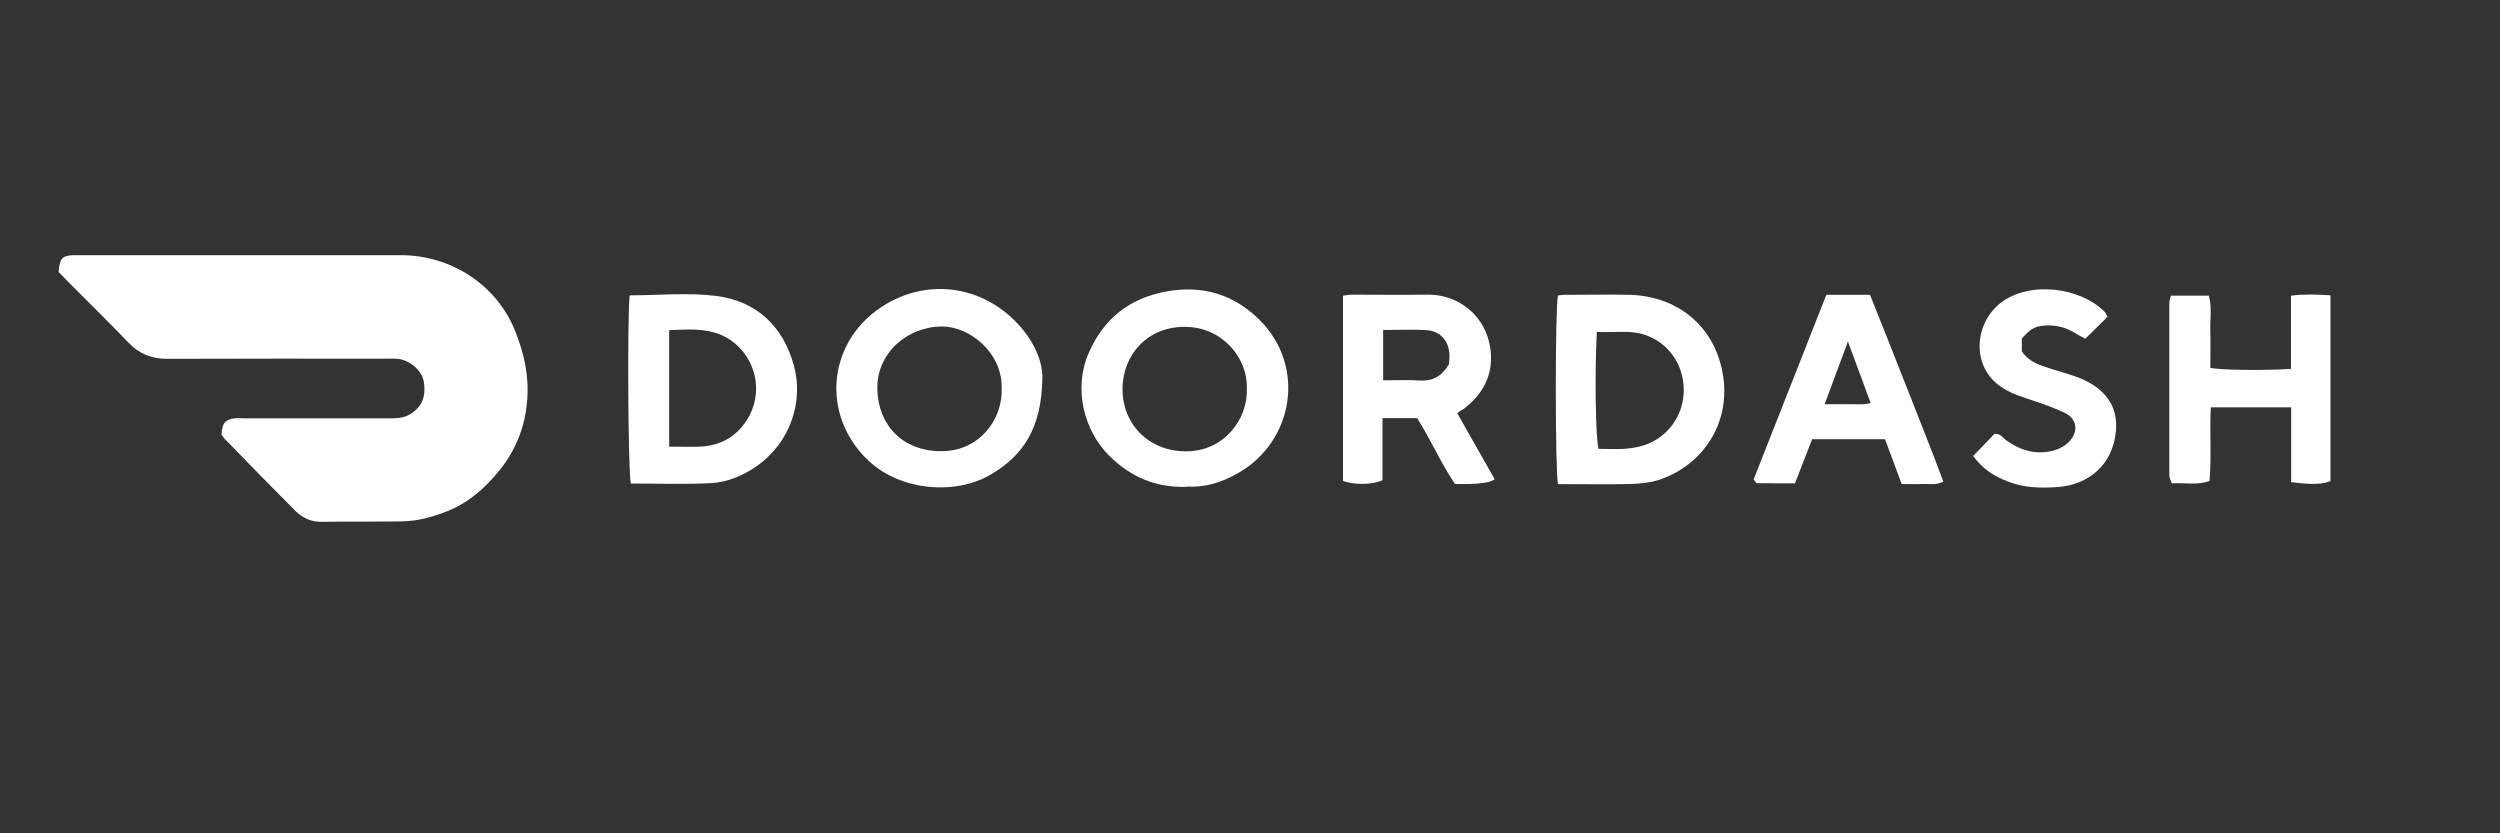
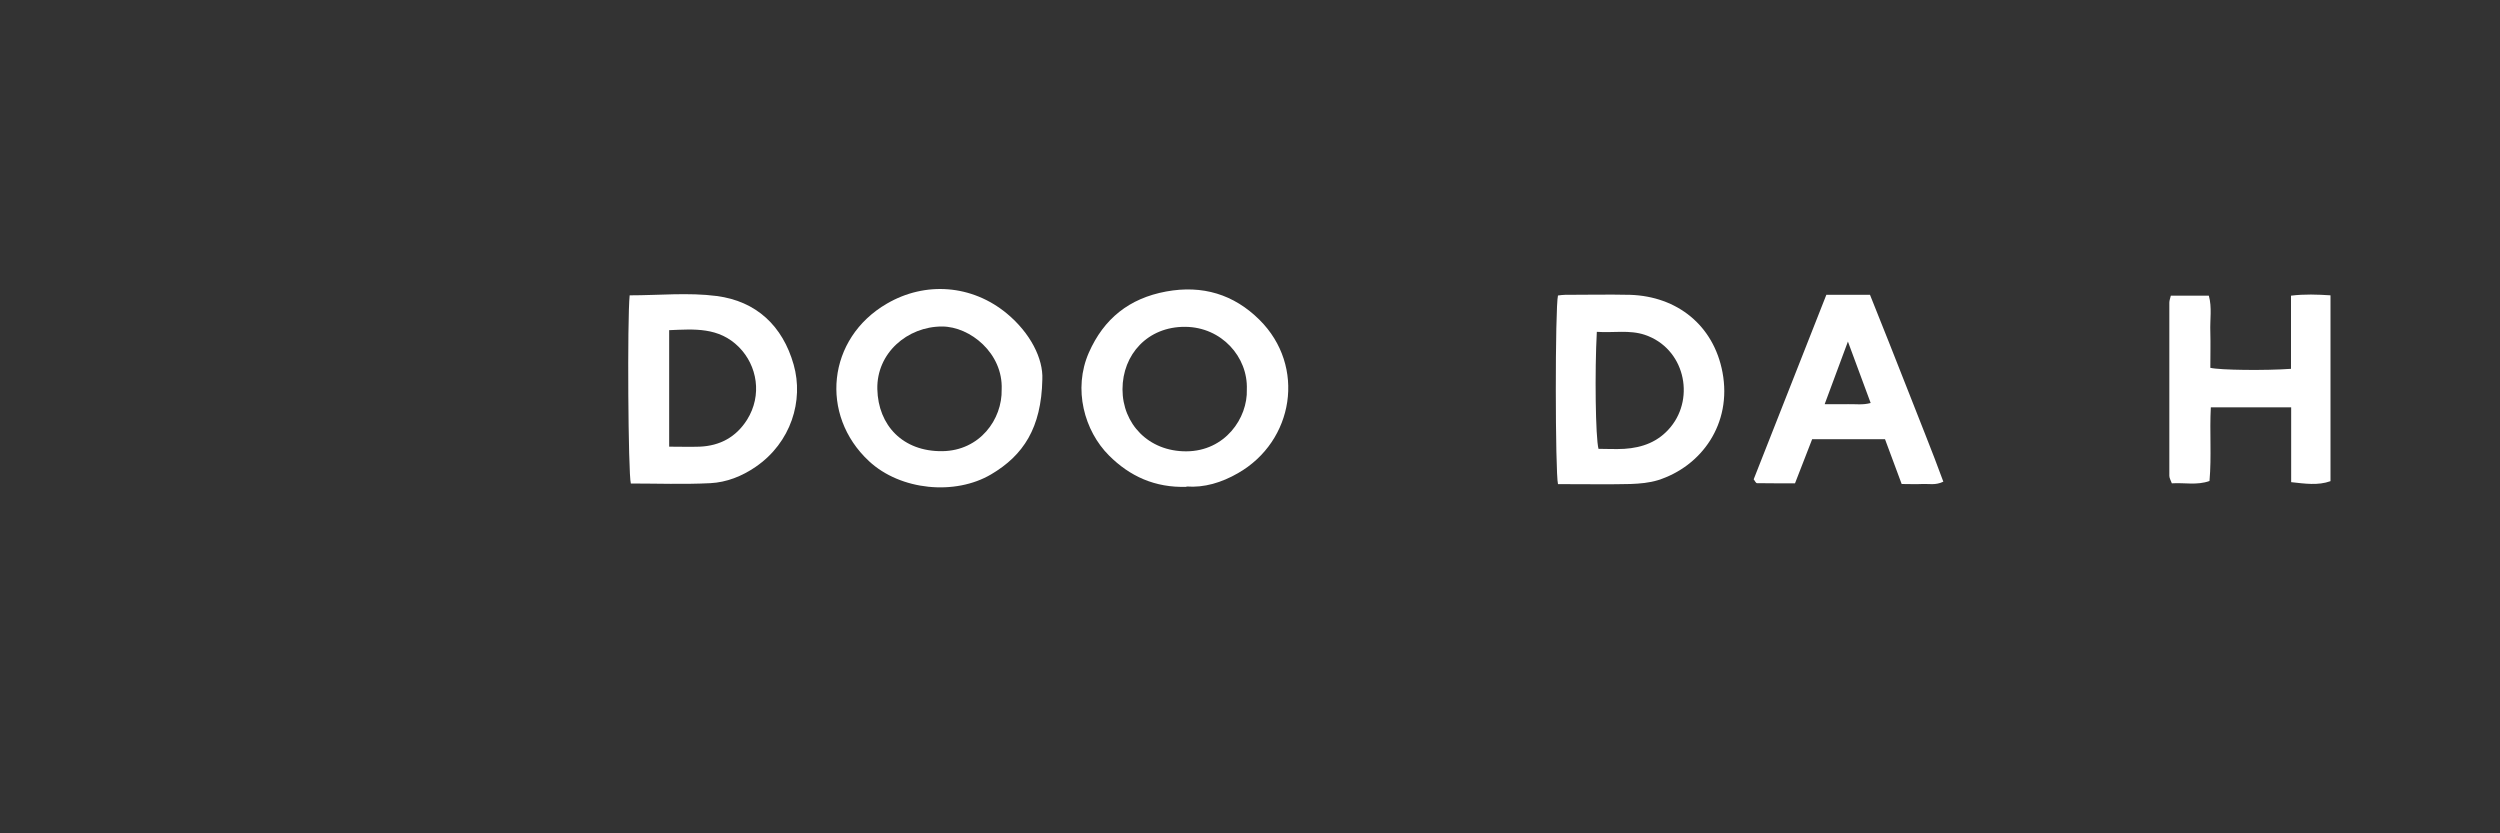
<svg xmlns="http://www.w3.org/2000/svg" id="OLD" viewBox="0 0 150 50">
  <rect x="0" y="0" width="150" height="50" fill="#333333" stroke="none" />
  <defs>
    <style>
      .cls-1 {
        fill: #fff;
      }
    </style>
  </defs>
-   <path class="cls-1" d="m3.52,16.3c.06-.79.21-.96.87-.99.16,0,.32,0,.48,0,6.39,0,12.79,0,19.18,0,2.97,0,5.73,1.74,6.85,4.53.55,1.36.85,2.73.73,4.18-.12,1.57-.68,2.99-1.67,4.21-.86,1.06-1.86,1.95-3.17,2.46-.85.33-1.71.57-2.61.59-1.62.03-3.25,0-4.88.03-.64.01-1.15-.24-1.57-.65-1.43-1.43-2.84-2.88-4.25-4.33-.07-.08-.13-.17-.19-.24.03-.69.21-.92.78-.99.18-.02.37,0,.56,0,2.9,0,5.81,0,8.71,0,.43,0,.84,0,1.24-.23.73-.42,1.02-1.1.83-2.05-.12-.61-.86-1.23-1.55-1.29-.24-.02-.48-.01-.72-.01-4.37,0-8.74-.01-13.11.01-.94,0-1.68-.3-2.33-.98-1.2-1.25-2.44-2.46-3.66-3.69-.19-.19-.37-.38-.53-.55h0Z" />
  <path class="cls-1" d="m74.81,23.36c.07-1.94-1.51-3.73-3.69-3.75-2.26-.02-3.77,1.66-3.77,3.75,0,2.06,1.55,3.73,3.83,3.72,2.32-.01,3.69-1.99,3.63-3.72h0Zm-3.62,5.85c-1.89.06-3.4-.63-4.65-1.88-1.48-1.48-2.17-3.98-1.21-6.17.9-2.04,2.42-3.26,4.64-3.67,2.18-.4,4.06.17,5.6,1.7,2.8,2.78,2.07,7.28-1.29,9.2-.99.57-2.03.88-3.09.8h0Z" />
  <path class="cls-1" d="m60.1,23.37c.09-2.17-1.89-3.78-3.58-3.78-2.07,0-3.93,1.59-3.88,3.76.05,2.17,1.53,3.75,3.9,3.72,2.25-.03,3.6-1.91,3.56-3.7h0Zm2.44-.6c-.06,2.91-1.14,4.55-3.07,5.69-2.16,1.28-5.44.97-7.33-.79-2.98-2.77-2.51-7.37,1.07-9.45,2.31-1.35,5.11-1.14,7.2.59,1.41,1.17,2.19,2.71,2.13,3.96h0Z" />
  <path class="cls-1" d="m95.81,19.9c-.13,2.38-.08,6.35.1,7.03.5,0,1.03.03,1.55,0,1.09-.07,2.05-.42,2.78-1.31,1.48-1.8.82-4.73-1.55-5.53-.93-.31-1.89-.11-2.88-.18h0Zm-2.33-2.17c.16-.02.29-.04.42-.04,1.3,0,2.61-.03,3.91,0,2.82.09,5.01,1.83,5.54,4.65.58,3.09-1.26,5.64-3.87,6.47-.52.16-1.09.21-1.64.23-1.22.03-2.45.01-3.67.01h-.69c-.17-.68-.18-10.61,0-11.33h0Z" />
  <path class="cls-1" d="m40.15,26.8c.66,0,1.25.02,1.83,0,1.21-.05,2.18-.57,2.84-1.61.93-1.48.61-3.26-.48-4.36-1.21-1.22-2.7-1.08-4.19-1.02v6.99h0Zm-2.37-9.08c1.77,0,3.52-.18,5.22.04,2.38.31,3.96,1.79,4.62,4.12.61,2.15-.15,4.67-2.28,6.13-.83.57-1.75.93-2.72.98-1.59.08-3.18.02-4.77.02-.16-.58-.22-9.83-.07-11.3h0Z" />
-   <path class="cls-1" d="m86.94,21.84c.01-.15.03-.31.03-.47,0-.86-.51-1.5-1.36-1.56-.87-.06-1.74-.01-2.62-.01v3.02c.76,0,1.47-.04,2.19.01.78.05,1.33-.25,1.76-.98h0Zm-3.99,3.24v3.73c-.57.28-1.74.3-2.37.04v-11.11c.18-.02.36-.06.53-.06,1.52,0,3.04.02,4.55,0,1.77-.03,3.61,1.22,3.79,3.51.11,1.39-.52,2.51-1.64,3.35-.06.05-.14.07-.21.12-.04.03-.08.07-.16.14.75,1.32,1.49,2.64,2.24,3.95q-.36.33-2.38.29c-.83-1.22-1.44-2.63-2.27-3.95h-2.08Z" />
  <path class="cls-1" d="m132.65,24.43c-.08,1.49.05,2.94-.08,4.43-.76.27-1.5.09-2.26.14-.06-.17-.15-.31-.15-.45,0-3.46,0-6.93,0-10.39,0-.13.05-.25.09-.42h2.28c.2.71.06,1.45.09,2.18.02.72,0,1.44,0,2.15.59.14,3.31.17,4.84.06v-4.39c.82-.1,1.58-.07,2.37-.02v11.15c-.75.27-1.53.15-2.36.06v-4.49h-4.82Z" />
  <path class="cls-1" d="m110.88,20.48c-.49,1.31-.93,2.5-1.4,3.77.52,0,.97.01,1.41,0,.44-.01.88.06,1.35-.07-.45-1.22-.89-2.4-1.37-3.7h0Zm-1.31-2.79h2.63c.74,1.86,1.5,3.74,2.23,5.62.72,1.86,1.48,3.7,2.17,5.59-.47.23-.87.12-1.26.14-.4.02-.79,0-1.24,0-.34-.91-.67-1.79-1-2.69h-4.37c-.34.87-.69,1.77-1.03,2.65-.81,0-1.55,0-2.28-.01-.07,0-.13-.15-.2-.23,1.45-3.68,2.9-7.35,4.36-11.07h0Z" />
-   <path class="cls-1" d="m126.46,19c-.45.44-.86.85-1.34,1.32-.19-.1-.4-.2-.59-.32-.65-.41-1.33-.55-2.1-.44-.51.08-.79.39-1.12.75v.77c.45.68,1.18.86,1.88,1.09.83.26,1.67.45,2.42.94,1.06.7,1.48,1.66,1.33,2.9-.23,1.85-1.57,3.06-3.45,3.21-1.04.08-2.05.05-3.02-.33-.8-.31-1.51-.74-2.08-1.53.44-.46.88-.91,1.28-1.33.38-.02.51.25.72.4.91.64,1.9.91,2.99.55.26-.09.53-.25.73-.44.64-.64.51-1.42-.23-1.77-.57-.27-1.16-.49-1.76-.69-.75-.25-1.51-.46-2.16-.94-1.73-1.29-1.45-3.81.11-4.99,1.74-1.31,4.77-.91,6.22.57.05.05.08.13.16.28h0Z" />
</svg>